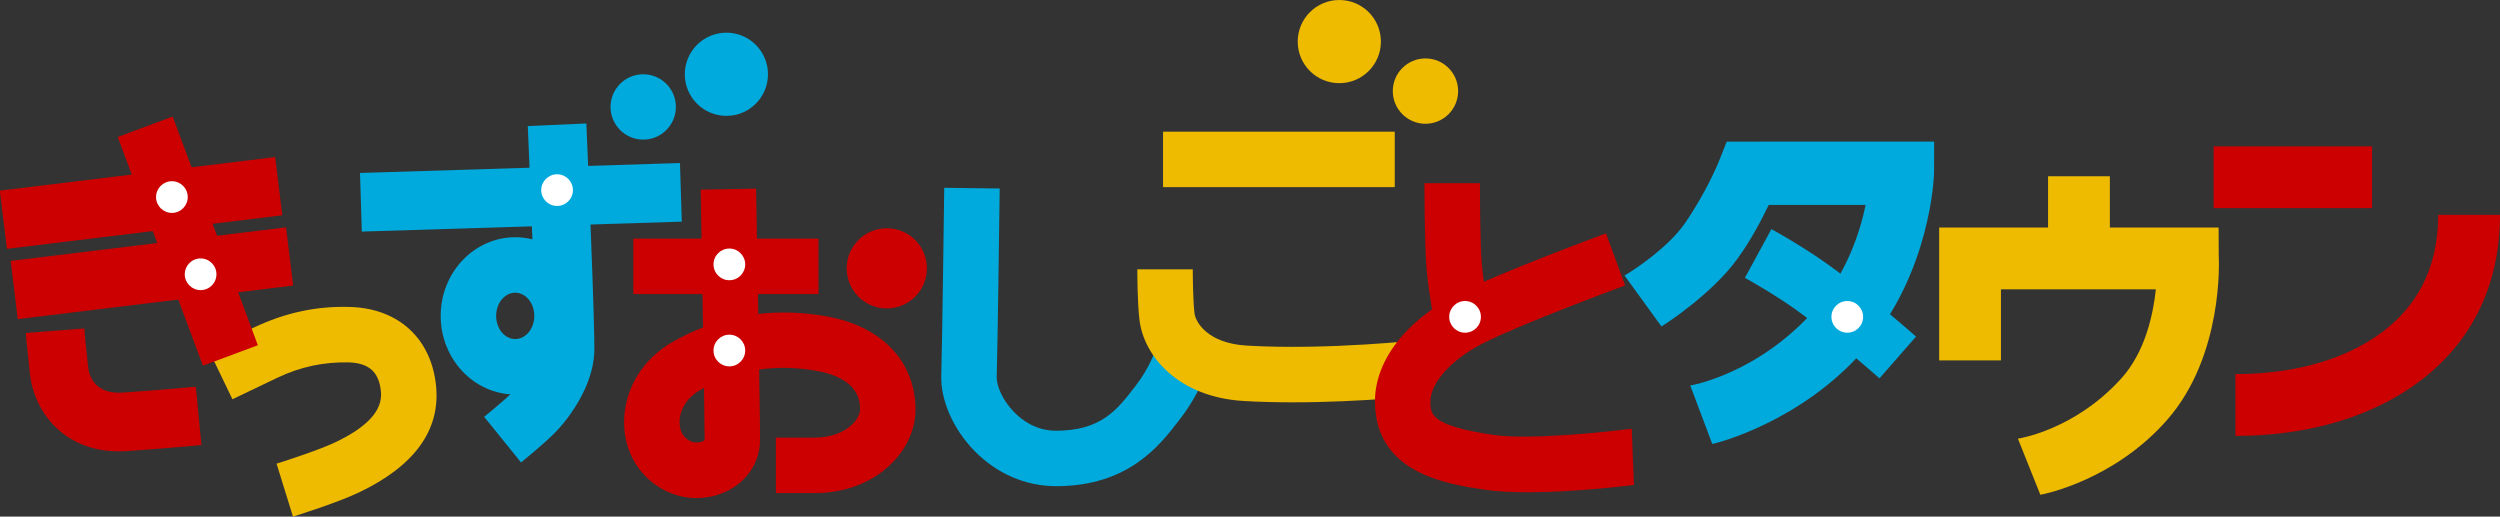
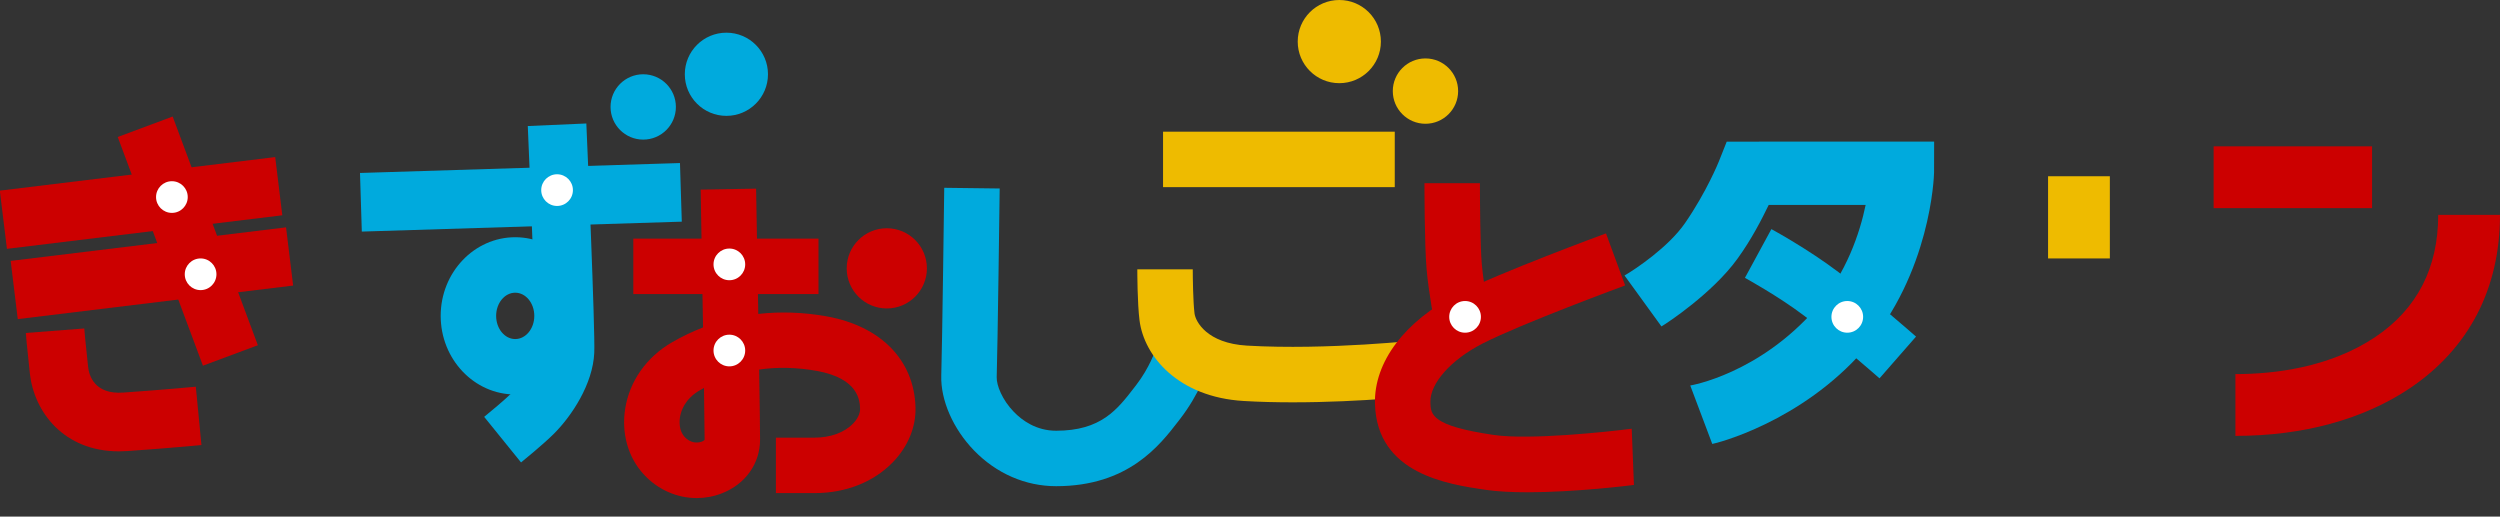
<svg xmlns="http://www.w3.org/2000/svg" version="1.1" id="レイヤー_1" x="0px" y="0px" width="157.8px" height="32.609px" viewBox="0 0 157.8 32.609" enable-background="new 0 0 157.8 32.609" xml:space="preserve">
  <rect x="0" y="0" width="157.8" height="32.609" fill="#333333" stroke="none" />
-   <path fill="#EEBB00" d="M18.492,32.609l-1.035-3.344c0.697-0.216,2.722-0.879,3.703-1.346c2.051-0.977,2.995-2.021,2.885-3.194  c-0.117-1.245-0.75-1.816-2.055-1.852c-1.544-0.028-3.005,0.271-4.454,0.957c-1.183,0.561-2.865,1.371-2.865,1.371l-1.519-3.154  c0,0,1.693-0.814,2.885-1.379c1.957-0.927,3.933-1.358,6.046-1.293c3.076,0.083,5.162,2.008,5.445,5.023  c0.26,2.771-1.377,5.02-4.865,6.681C21.254,31.752,18.604,32.574,18.492,32.609z" />
  <rect x="7.062" y="4.06" transform="matrix(0.121 0.993 -0.993 0.121 20.548 2.411)" fill="#CC0000" width="3.7" height="17.504" />
  <rect x="7.749" y="8.498" transform="matrix(0.121 0.993 -0.993 0.121 25.556 5.627)" fill="#CC0000" width="3.7" height="17.504" />
  <rect x="4.147" y="13.369" transform="matrix(0.349 0.937 -0.937 0.349 21.978 -1.196)" fill="#CC0000" width="15.406" height="3.7" />
  <path fill="#CC0000" d="M7.508,28.489c-3.484,0-5.353-2.487-5.623-4.91C1.694,21.85,1.63,21.017,1.63,21.017l3.689-0.284  c0.001,0.021,0.063,0.814,0.244,2.438c0.058,0.526,0.401,1.741,2.22,1.608c2.651-0.185,4.564-0.369,4.576-0.371l0.356,3.684  c0,0-1.958,0.189-4.674,0.379C7.859,28.483,7.682,28.489,7.508,28.489z" />
  <rect x="31.031" y="2.339" transform="matrix(0.031 1 -1 0.031 44.297 -20.812)" fill="#00AADD" width="3.7" height="20.197" />
  <path fill="#00AADD" d="M32.888,29.188l-2.327-2.877c0.343-0.277,1.335-1.1,1.793-1.558c0.761-0.76,1.429-1.975,1.46-2.65  c0.043-0.941-0.284-9.178-0.5-14.148l3.696-0.161c0.058,1.333,0.564,13.061,0.5,14.477c-0.09,1.979-1.424,3.983-2.54,5.1  C34.293,28.048,33.03,29.073,32.888,29.188z" />
  <path fill="#00AADD" d="M32.521,24.9c-2.594,0-4.705-2.227-4.705-4.963s2.11-4.963,4.705-4.963c2.594,0,4.704,2.227,4.704,4.963  S35.114,24.9,32.521,24.9z M32.521,18.475c-0.664,0-1.205,0.656-1.205,1.463s0.541,1.463,1.205,1.463s1.204-0.656,1.204-1.463  S33.185,18.475,32.521,18.475z" />
  <rect x="39.975" y="15.062" fill="#CC0000" width="11.688" height="3.5" />
  <path fill="#CC0000" d="M43.975,31.438c-1.241,0-2.459-0.527-3.354-1.509c-0.977-1.069-1.401-2.57-1.162-4.116  c0.268-1.74,1.344-3.272,2.952-4.203c0.635-0.367,1.291-0.682,1.965-0.942c-0.069-4.182-0.149-8.621-0.15-8.699l3.499-0.062  c0.005,0.297,0.073,4.085,0.137,7.908c1.398-0.156,2.838-0.109,4.294,0.15c3.433,0.61,5.538,2.752,5.63,5.73  c0.039,1.253-0.469,2.49-1.432,3.483c-1.217,1.255-2.972,1.946-4.942,1.946h-2.438v-3.5h2.438c1,0,1.886-0.321,2.429-0.882  c0.289-0.299,0.456-0.649,0.447-0.938c-0.015-0.475-0.06-1.917-2.745-2.395c-1.252-0.223-2.462-0.251-3.625-0.082  c0.033,2.108,0.057,3.835,0.057,4.422c0,1.514-0.924,2.812-2.411,3.39C45.046,31.341,44.508,31.438,43.975,31.438z M44.436,24.487  c-0.091,0.049-0.182,0.1-0.271,0.152c-0.94,0.544-1.185,1.304-1.247,1.707c-0.075,0.487,0.032,0.944,0.288,1.224  c0.333,0.365,0.706,0.382,0.897,0.354c0.231-0.028,0.356-0.132,0.373-0.164C44.475,27.294,44.459,26.065,44.436,24.487z" />
  <circle fill="#CC0000" cx="55.975" cy="16.938" r="2.531" />
  <circle fill="#00AADD" cx="40.6" cy="6.75" r="2.062" />
  <circle fill="#EEBB00" cx="89.975" cy="5.75" r="2.062" />
  <circle fill="#00AADD" cx="45.85" cy="4.688" r="2.625" />
  <circle fill="#EEBB00" cx="84.537" cy="2.625" r="2.625" />
  <path fill="#00AADD" d="M66.662,30.688c-1.932,0-3.771-0.8-5.18-2.253c-1.325-1.367-2.118-3.183-2.069-4.739  c0.061-1.961,0.186-11.744,0.187-11.842l3.5,0.044c-0.005,0.404-0.126,9.915-0.188,11.908c-0.016,0.518,0.351,1.438,1.084,2.194  c0.525,0.542,1.415,1.188,2.667,1.188c2.833,0,3.858-1.331,4.943-2.74l0.11-0.143c0.844-1.092,1.216-2.207,1.22-2.218l3.333,1.068  c-0.054,0.171-0.566,1.716-1.783,3.29l-0.106,0.138C73.196,28.118,71.217,30.688,66.662,30.688z" />
  <rect x="73.412" y="8.312" fill="#EEBB00" width="14.625" height="3.5" />
  <path fill="#EEBB00" d="M81.605,25.395c-1.029,0-2.08-0.024-3.108-0.085c-4.108-0.242-6.286-2.81-6.571-5.093  c-0.135-1.077-0.139-3.001-0.139-3.217h3.5c0,0.526,0.02,2.053,0.111,2.783c0.064,0.515,0.783,1.884,3.304,2.032  c5.099,0.3,11.016-0.359,11.075-0.367l0.395,3.479C89.967,24.949,85.98,25.395,81.605,25.395z" />
  <path fill="#CC0000" d="M90.569,20.521c-0.017-0.083-0.395-2.045-0.525-3.557c-0.13-1.496-0.132-5.243-0.132-5.401h3.5  c0,1.04,0.021,3.982,0.118,5.099c0.116,1.331,0.472,3.176,0.475,3.193L90.569,20.521z" />
  <path fill="#CC0000" d="M96.413,31.072c-0.954,0-1.867-0.042-2.629-0.153c-2.404-0.351-6.88-1.003-6.996-5.436  c-0.069-2.627,1.875-5.212,5.201-6.916c2.627-1.346,9.106-3.734,9.381-3.835l1.209,3.285c-0.065,0.023-6.556,2.416-8.994,3.665  c-2.004,1.026-3.33,2.517-3.299,3.709c0.021,0.765,0.039,1.486,4.004,2.064c2.259,0.329,7.137-0.193,8.705-0.394l0.139,3.549  C102.943,30.635,99.471,31.072,96.413,31.072z" />
  <path fill="#00AADD" d="M108.078,28.021l-1.389-3.688c0.03-0.005,4.334-0.722,7.964-4.896c1.91-2.196,2.744-4.758,3.106-6.5h-6.119  c-0.429,0.881-1.064,2.146-1.988,3.417c-1.573,2.166-4.441,4.053-4.782,4.25l-2.329-3.214l-0.003,0.001  c0.712-0.411,2.786-1.809,3.821-3.309c1.37-1.985,2.123-3.862,2.131-3.881l0.501-1.261l13.092-0.003l-0.005,1.958  c-0.005,0.254-0.208,6.333-4.407,11.167C113.68,26.656,108.312,27.988,108.078,28.021z" />
-   <path fill="#00AADD" d="M118.635,23.88c-0.029-0.026-2.976-2.602-4.718-3.923c-1.688-1.28-3.757-2.407-3.777-2.419l1.67-3.076  c0.094,0.051,2.326,1.268,4.223,2.707c1.84,1.396,4.783,3.968,4.907,4.076L118.635,23.88z" />
-   <path fill="#EEBB00" d="M128.787,31.229l-1.417-3.542c0.033-0.006,3.565-0.522,6.532-3.807c1.492-1.652,2.005-4.003,2.176-5.618  H126.3v4.487h-3.9v-8.388h17.638l0.009,1.827c0.016,0.256,0.293,6.259-3.249,10.305C133.454,30.312,129.009,31.195,128.787,31.229z" />
+   <path fill="#00AADD" d="M118.635,23.88c-0.029-0.026-2.976-2.602-4.718-3.923c-1.688-1.28-3.757-2.407-3.777-2.419l1.67-3.076  c0.094,0.051,2.326,1.268,4.223,2.707c1.84,1.396,4.783,3.968,4.907,4.076L118.635,23.88" />
  <rect x="129.274" y="11.125" fill="#EEBB00" width="3.9" height="5.188" />
  <rect x="139.725" y="9.237" fill="#CC0000" width="10" height="3.9" />
  <path fill="#CC0000" d="M141.1,27.513v-3.9c2.442,0,5.96-0.408,8.848-2.354c2.623-1.768,3.952-4.356,3.952-7.695h3.9  c0,4.649-1.962,8.429-5.673,10.93C149.194,26.468,145.382,27.513,141.1,27.513z" />
  <circle fill="#FFFFFF" cx="10.85" cy="12.438" r="1" />
  <circle fill="#FFFFFF" cx="12.662" cy="17.312" r="1" />
  <circle fill="#FFFFFF" cx="35.162" cy="12" r="1" />
  <circle fill="#FFFFFF" cx="46.037" cy="16.688" r="1" />
  <circle fill="#FFFFFF" cx="46.037" cy="22.125" r="1" />
  <circle fill="#FFFFFF" cx="92.475" cy="20" r="1" />
  <circle fill="#FFFFFF" cx="116.6" cy="20" r="1" />
  <g>
</g>
  <g>
</g>
  <g>
</g>
  <g>
</g>
  <g>
</g>
  <g>
</g>
</svg>